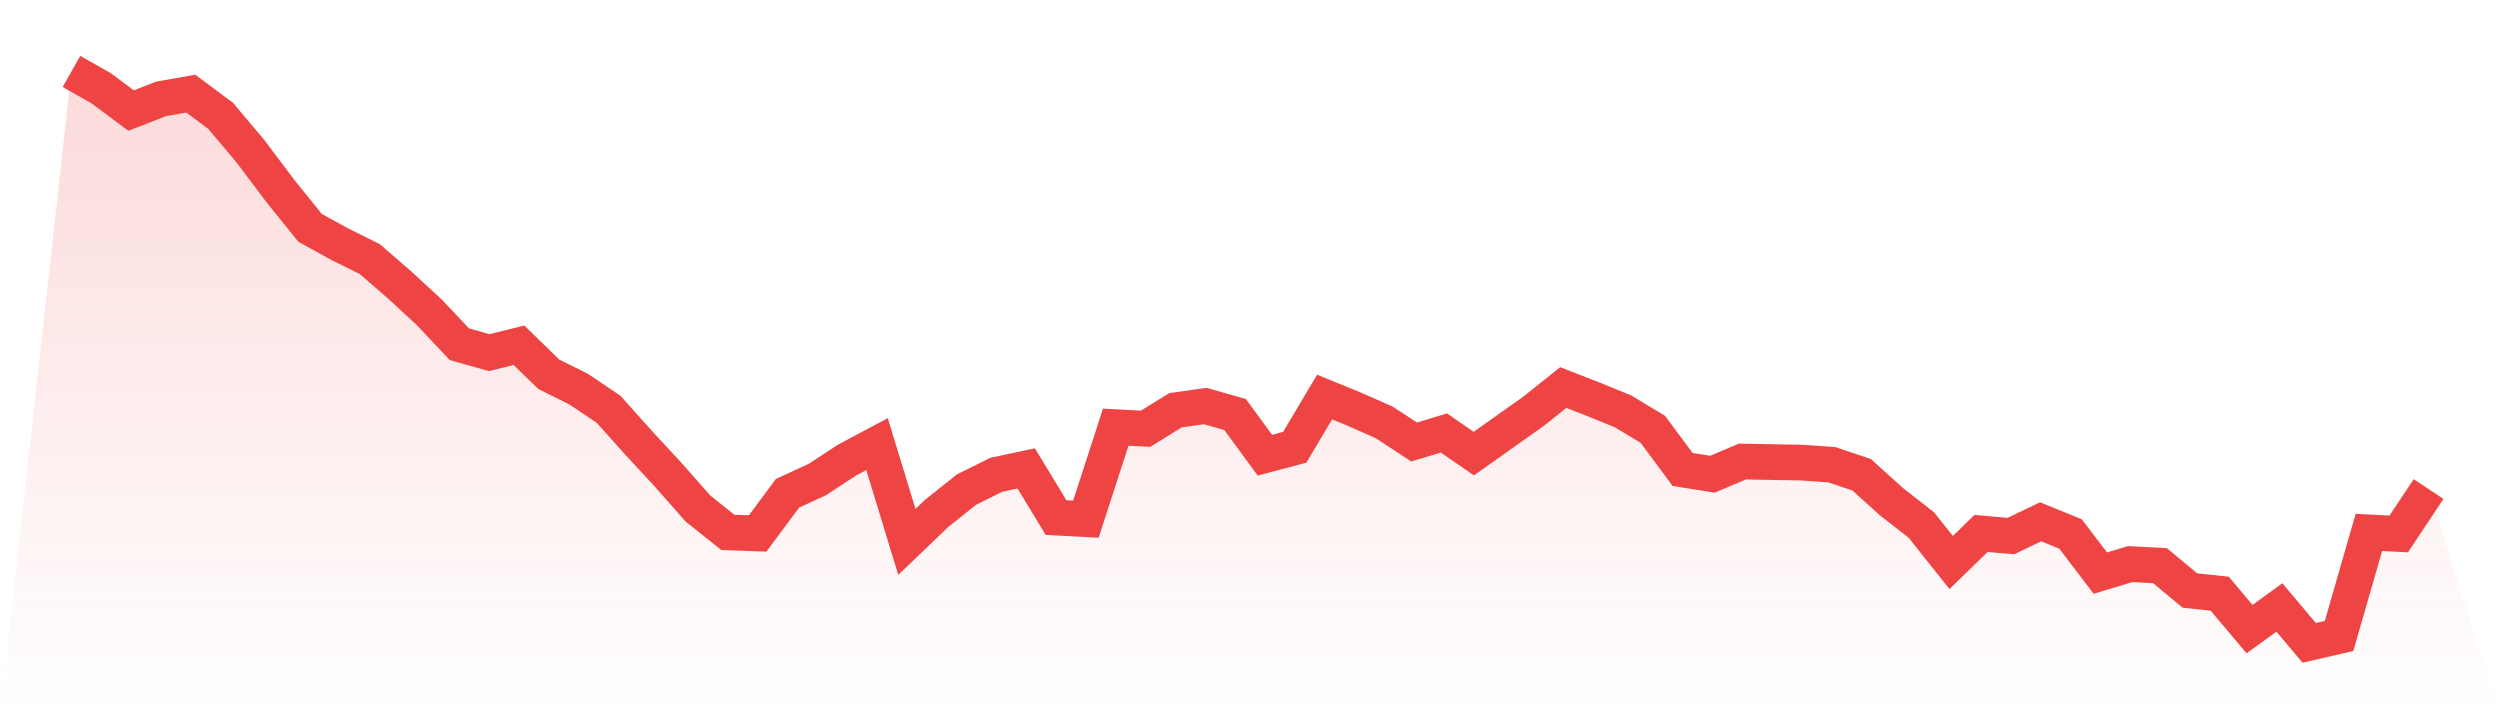
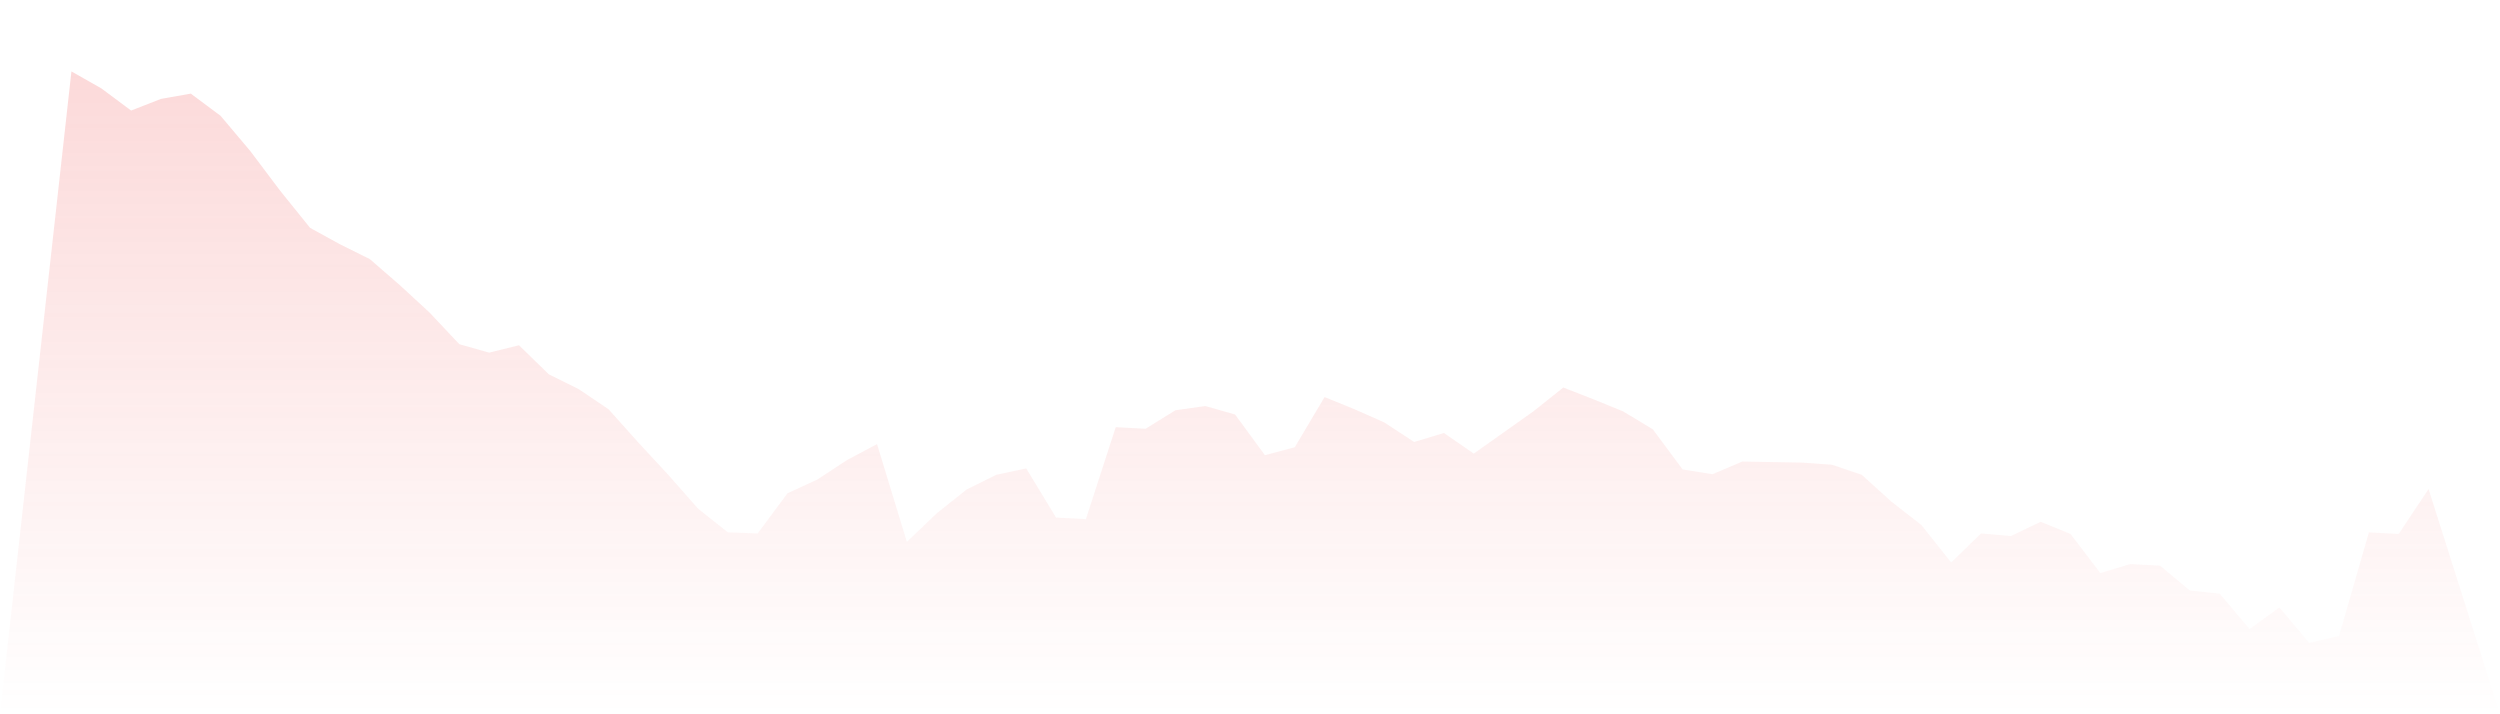
<svg xmlns="http://www.w3.org/2000/svg" viewBox="0 0 140 40">
  <defs>
    <linearGradient id="gradient" x1="0" x2="0" y1="0" y2="1">
      <stop offset="0%" stop-color="#ef4444" stop-opacity="0.2" />
      <stop offset="100%" stop-color="#ef4444" stop-opacity="0" />
    </linearGradient>
  </defs>
  <path d="M4,4 L4,4 L5.671,4.947 L7.342,6.191 L9.013,5.539 L10.684,5.243 L12.354,6.487 L14.025,8.47 L15.696,10.69 L17.367,12.762 L19.038,13.68 L20.709,14.509 L22.38,15.959 L24.051,17.499 L25.722,19.275 L27.392,19.748 L29.063,19.334 L30.734,20.962 L32.405,21.791 L34.076,22.916 L35.747,24.781 L37.418,26.586 L39.089,28.481 L40.759,29.813 L42.43,29.872 L44.101,27.623 L45.772,26.853 L47.443,25.758 L49.114,24.87 L50.785,30.346 L52.456,28.747 L54.127,27.415 L55.797,26.586 L57.468,26.231 L59.139,28.984 L60.81,29.073 L62.481,23.922 L64.152,24.011 L65.823,22.975 L67.494,22.738 L69.165,23.212 L70.835,25.491 L72.506,25.047 L74.177,22.235 L75.848,22.916 L77.519,23.656 L79.19,24.751 L80.861,24.248 L82.532,25.402 L84.203,24.218 L85.873,23.034 L87.544,21.702 L89.215,22.353 L90.886,23.034 L92.557,24.041 L94.228,26.29 L95.899,26.557 L97.57,25.846 L99.24,25.876 L100.911,25.906 L102.582,26.024 L104.253,26.586 L105.924,28.096 L107.595,29.399 L109.266,31.5 L110.937,29.872 L112.608,30.02 L114.278,29.221 L115.949,29.902 L117.62,32.093 L119.291,31.589 L120.962,31.678 L122.633,33.069 L124.304,33.247 L125.975,35.23 L127.646,34.017 L129.316,36 L130.987,35.615 L132.658,29.813 L134.329,29.902 L136,27.386 L140,40 L0,40 z" fill="url(#gradient)" />
-   <path d="M4,4 L4,4 L5.671,4.947 L7.342,6.191 L9.013,5.539 L10.684,5.243 L12.354,6.487 L14.025,8.47 L15.696,10.69 L17.367,12.762 L19.038,13.68 L20.709,14.509 L22.38,15.959 L24.051,17.499 L25.722,19.275 L27.392,19.748 L29.063,19.334 L30.734,20.962 L32.405,21.791 L34.076,22.916 L35.747,24.781 L37.418,26.586 L39.089,28.481 L40.759,29.813 L42.43,29.872 L44.101,27.623 L45.772,26.853 L47.443,25.758 L49.114,24.87 L50.785,30.346 L52.456,28.747 L54.127,27.415 L55.797,26.586 L57.468,26.231 L59.139,28.984 L60.81,29.073 L62.481,23.922 L64.152,24.011 L65.823,22.975 L67.494,22.738 L69.165,23.212 L70.835,25.491 L72.506,25.047 L74.177,22.235 L75.848,22.916 L77.519,23.656 L79.19,24.751 L80.861,24.248 L82.532,25.402 L84.203,24.218 L85.873,23.034 L87.544,21.702 L89.215,22.353 L90.886,23.034 L92.557,24.041 L94.228,26.29 L95.899,26.557 L97.57,25.846 L99.24,25.876 L100.911,25.906 L102.582,26.024 L104.253,26.586 L105.924,28.096 L107.595,29.399 L109.266,31.5 L110.937,29.872 L112.608,30.02 L114.278,29.221 L115.949,29.902 L117.62,32.093 L119.291,31.589 L120.962,31.678 L122.633,33.069 L124.304,33.247 L125.975,35.23 L127.646,34.017 L129.316,36 L130.987,35.615 L132.658,29.813 L134.329,29.902 L136,27.386" fill="none" stroke="#ef4444" stroke-width="2" />
</svg>